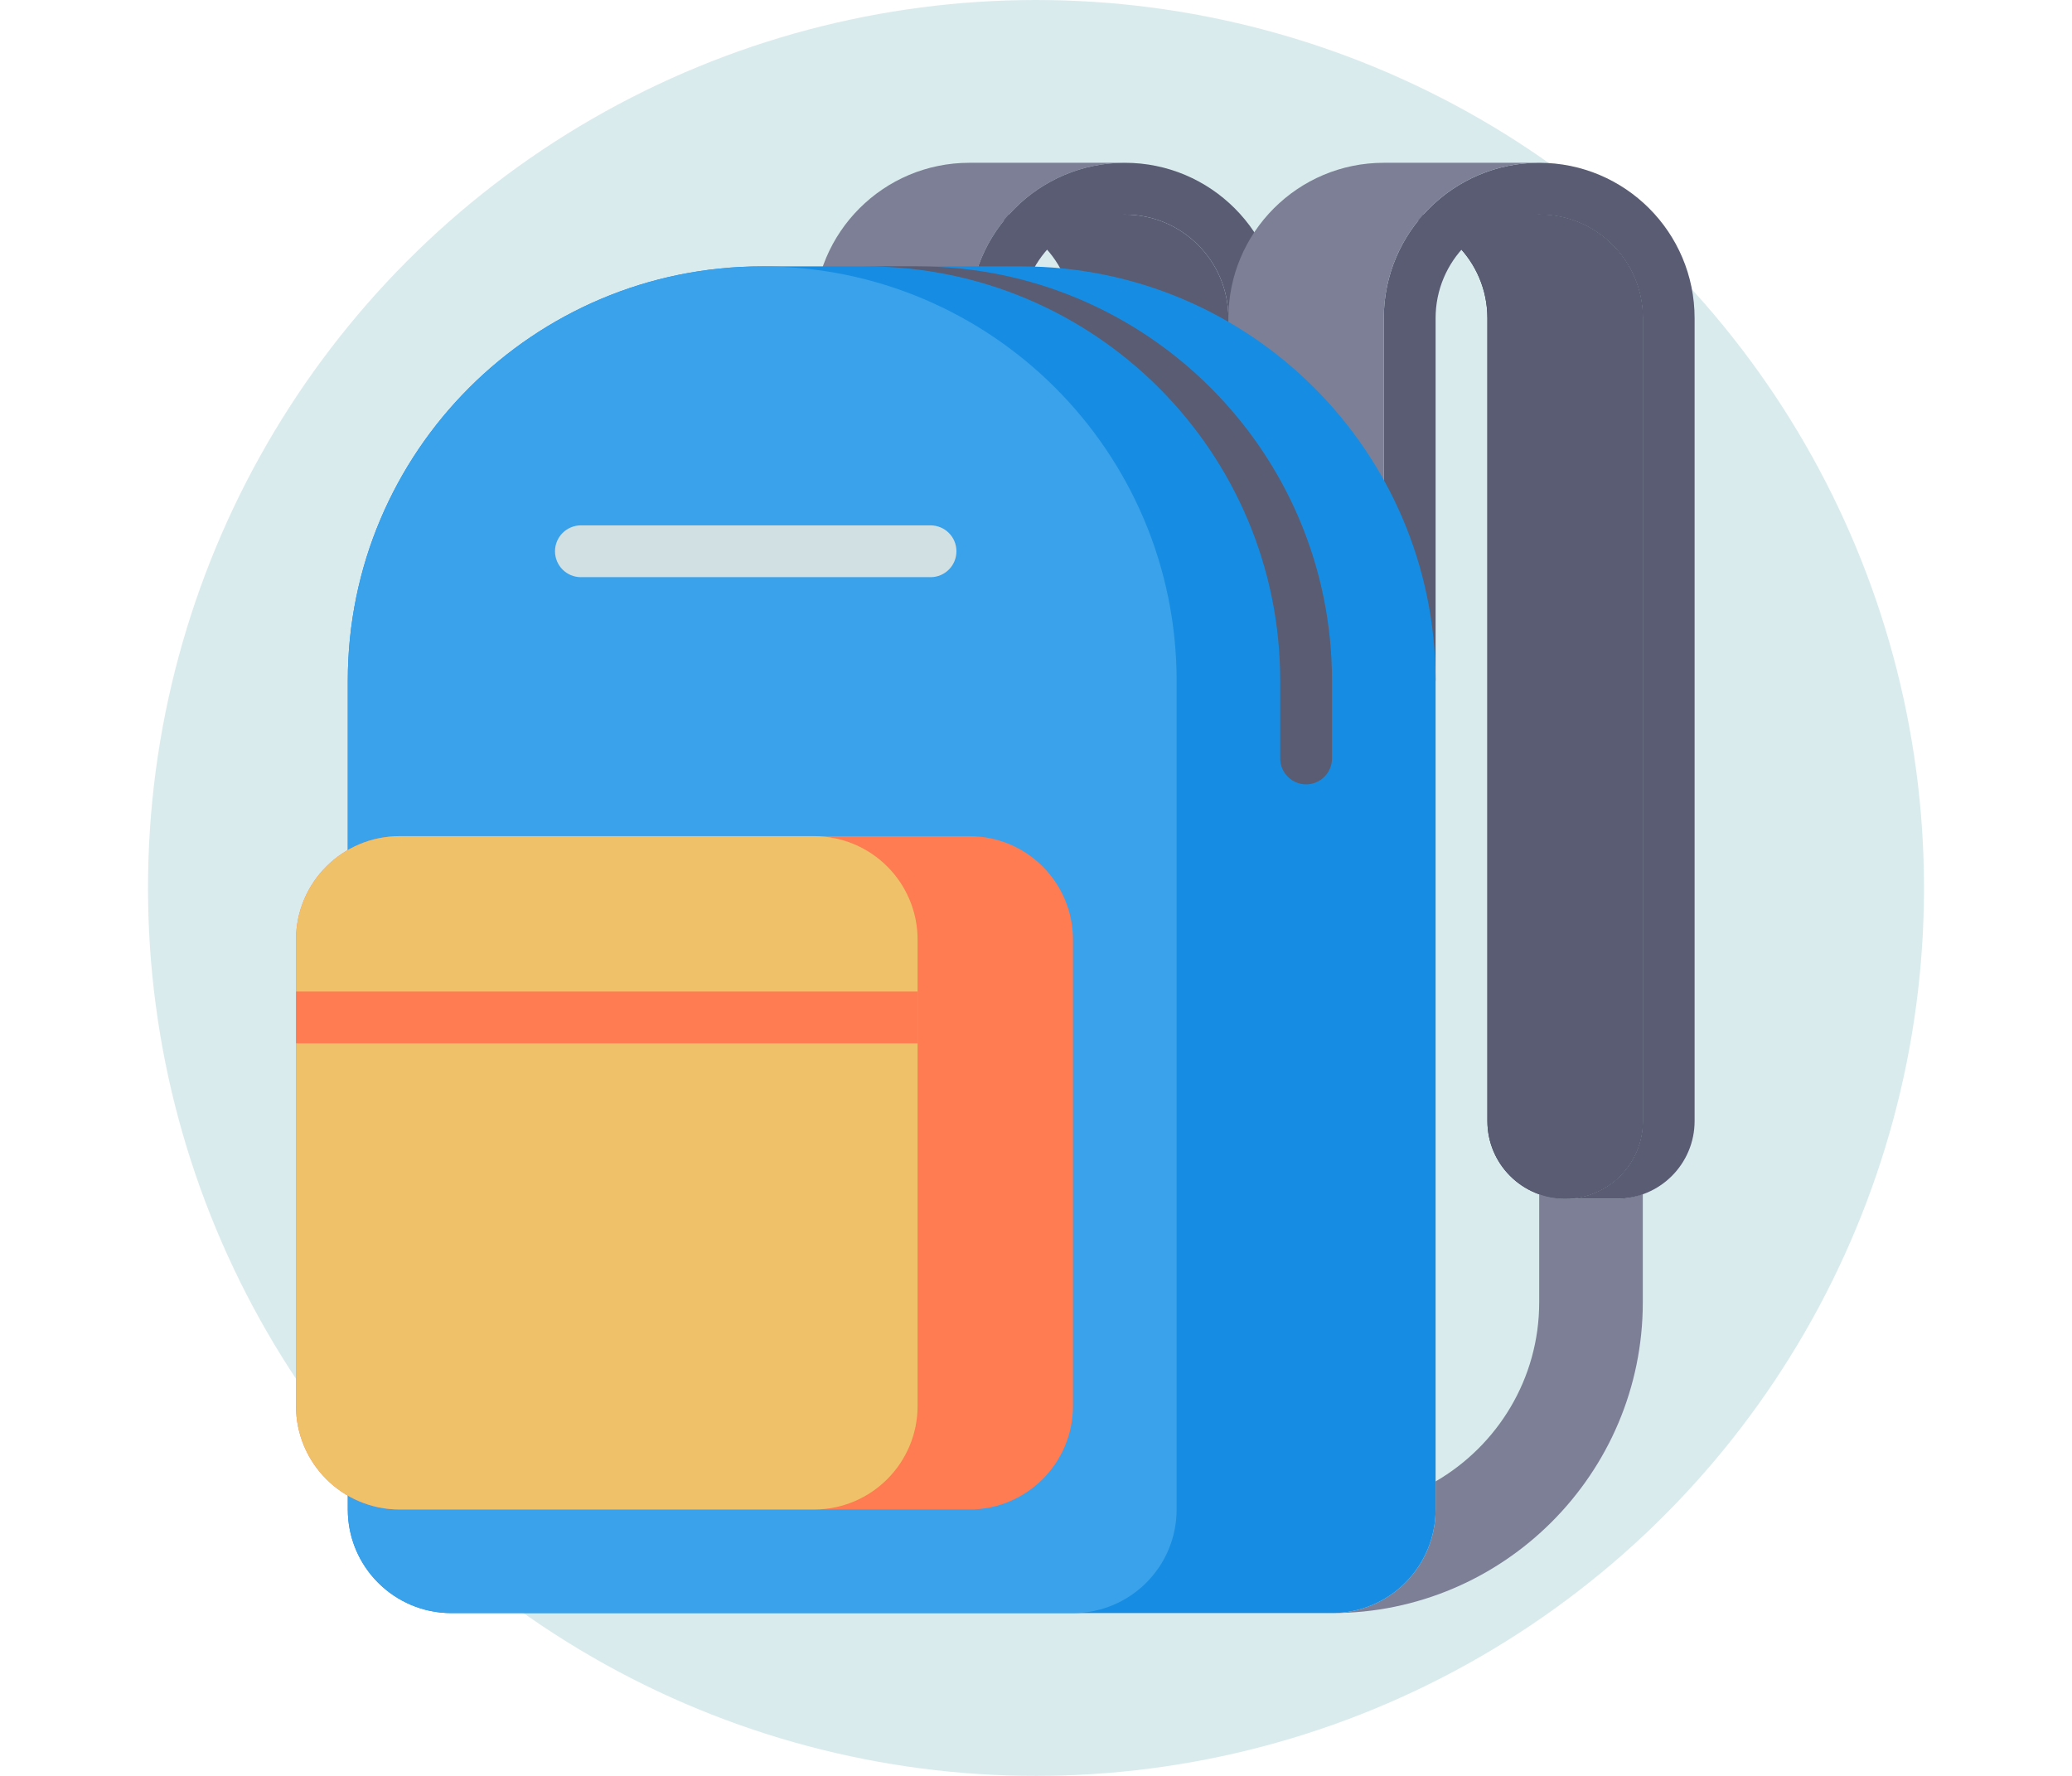
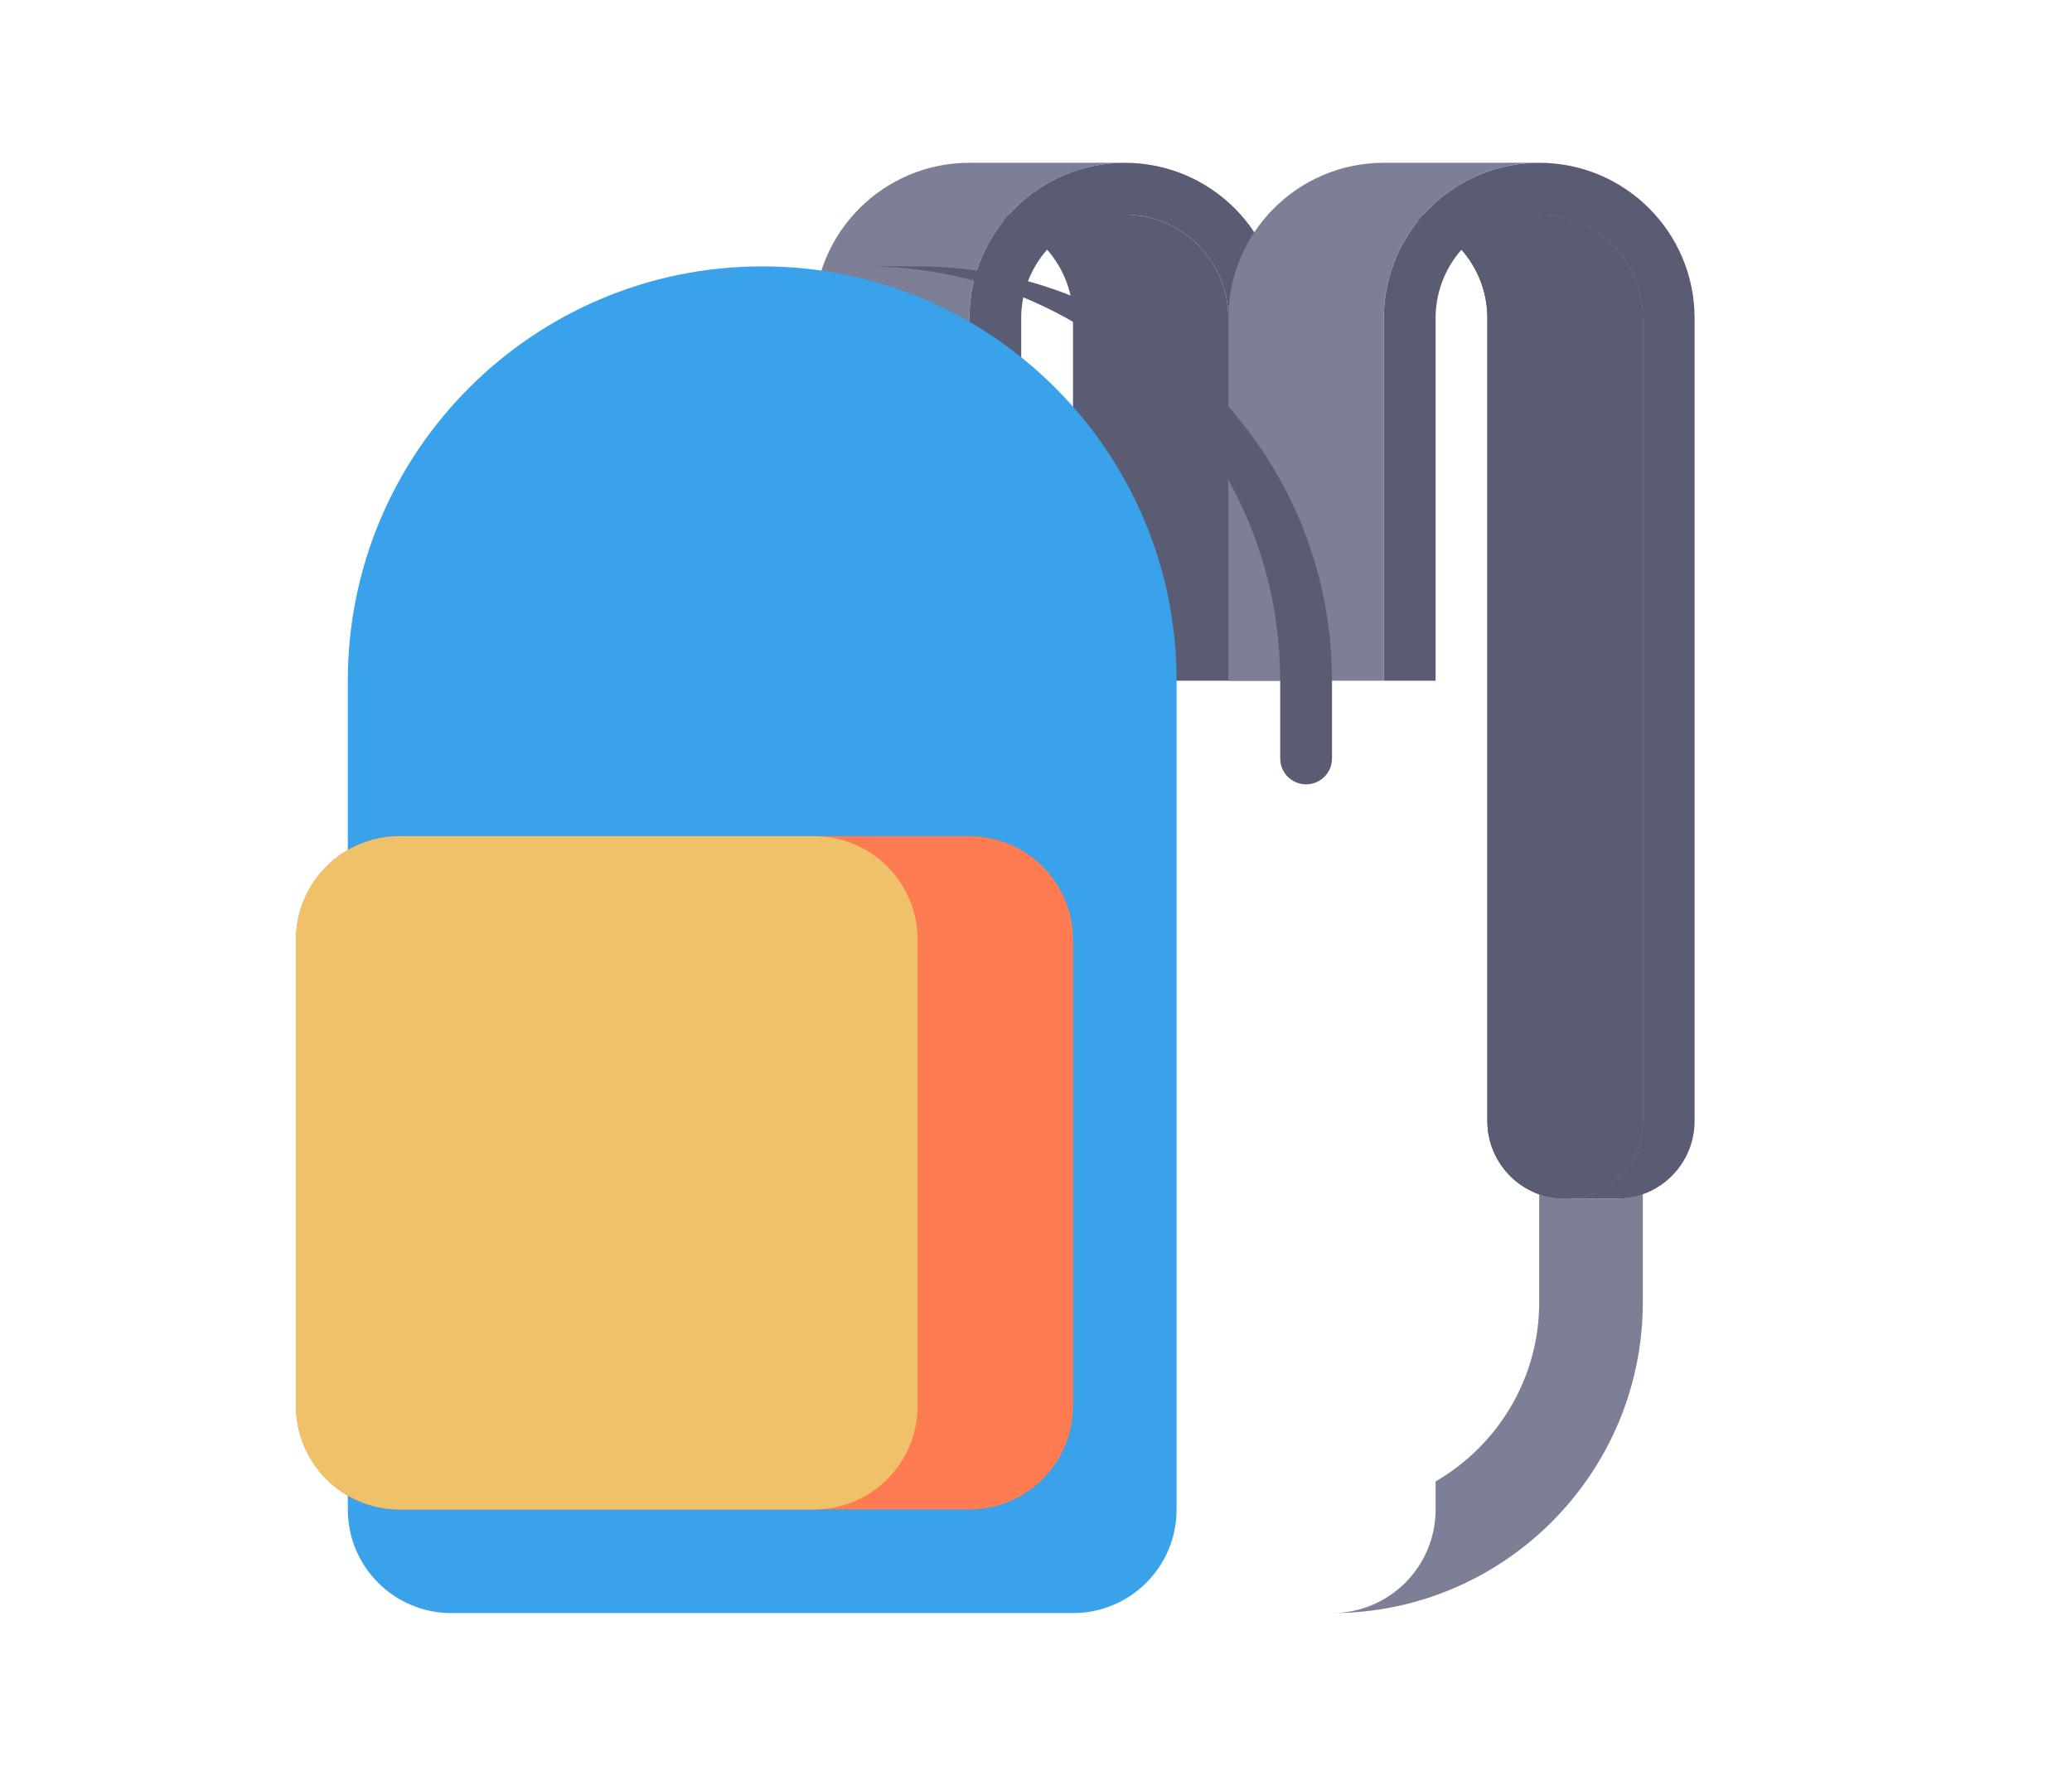
<svg xmlns="http://www.w3.org/2000/svg" width="70" height="60" viewBox="0 0 70 60" fill="none">
-   <circle opacity="0.6" cx="35" cy="30" r="30" fill="#C1DEE2" />
  <path d="M50.25 37.875V10.75C50.25 8.817 48.683 7.25 46.75 7.25H52C53.933 7.25 55.5 8.817 55.5 10.75V37.875C55.5 39.325 54.325 40.5 52.875 40.5C51.425 40.5 50.25 39.325 50.25 37.875Z" fill="#353744" />
  <path d="M54.625 40.5H52.875C52.566 40.5 52.275 40.437 52 40.339V44C52 46.584 50.589 48.84 48.5 50.052V51C48.5 52.933 46.933 54.5 45 54.5C50.79 54.5 55.5 49.79 55.5 44V40.339C55.225 40.437 54.934 40.5 54.625 40.5Z" fill="#7C7F95" />
  <path d="M52 5.5C49.1 5.5 46.75 7.85 46.75 10.75V23H48.5V10.75C48.5 8.817 50.067 7.25 52 7.25C53.933 7.25 55.5 8.817 55.5 10.75V37.875C55.5 39.325 54.325 40.5 52.875 40.5H54.625C56.075 40.5 57.25 39.325 57.25 37.875V10.75C57.25 7.85 54.9 5.5 52 5.5Z" fill="#595C73" />
  <path d="M36.25 23V10.75C36.25 8.817 34.683 7.25 32.75 7.25H38C39.933 7.25 41.5 8.817 41.5 10.75V23H36.25Z" fill="#595C73" />
  <path d="M38 5.5H32.75C29.85 5.5 27.5 7.85 27.5 10.75V23H32.75V10.75C32.75 7.85 35.1 5.5 38 5.5Z" fill="#7C7F95" />
  <path d="M38 5.5C35.1 5.5 32.75 7.85 32.75 10.75V23H34.5V10.75C34.5 8.817 36.067 7.25 38 7.25C39.933 7.25 41.5 8.817 41.5 10.75V23H43.25V10.75C43.25 7.85 40.9 5.5 38 5.5Z" fill="#595C73" />
  <path d="M50.25 37.875V10.75C50.25 8.817 48.683 7.25 46.75 7.25H52C53.933 7.25 55.5 8.817 55.5 10.75V37.875C55.5 39.325 54.325 40.5 52.875 40.5C51.425 40.5 50.25 39.325 50.25 37.875Z" fill="#595C73" />
  <path d="M52 5.5H46.75C43.85 5.5 41.5 7.85 41.5 10.75V23H46.75V10.75C46.75 7.85 49.1 5.5 52 5.5Z" fill="#7C7F95" />
-   <path d="M34.5 9H25.75C18.018 9 11.75 15.268 11.75 23V51C11.75 52.933 13.317 54.5 15.25 54.5H45C46.933 54.5 48.5 52.933 48.5 51V23C48.5 15.268 42.232 9 34.5 9Z" fill="#168DE2" />
  <path d="M25.75 9C18.018 9 11.75 15.268 11.75 23V51C11.75 52.933 13.317 54.5 15.25 54.5H36.25C38.183 54.5 39.75 52.933 39.75 51V23C39.75 15.268 33.482 9 25.75 9Z" fill="#3AA2EB" />
  <path d="M32.75 28.25H13.5C11.567 28.25 10 29.817 10 31.75V47.5C10 49.433 11.567 51 13.5 51H32.75C34.683 51 36.25 49.433 36.25 47.5V31.75C36.25 29.817 34.683 28.25 32.75 28.25Z" fill="#FF7B51" />
  <path d="M27.5 28.25H13.5C11.567 28.25 10 29.817 10 31.75V47.5C10 49.433 11.567 51 13.5 51H27.5C29.433 51 31 49.433 31 47.5V31.75C31 29.817 29.433 28.25 27.5 28.25Z" fill="#EFC168" />
-   <path d="M10 33.5H31V35.25H10V33.5Z" fill="#FF7B51" />
-   <path d="M31.438 19.5H19.625C19.142 19.5 18.75 19.108 18.75 18.625C18.75 18.142 19.142 17.75 19.625 17.75H31.438C31.921 17.75 32.312 18.142 32.312 18.625C32.312 19.108 31.921 19.5 31.438 19.5Z" fill="#D0E0E3" />
  <path d="M43.25 23V25.625C43.25 26.108 43.642 26.5 44.125 26.5C44.608 26.5 45 26.108 45 25.625V23C45 15.268 38.732 9 31 9H29.25C36.982 9 43.25 15.268 43.25 23Z" fill="#595C73" />
</svg>